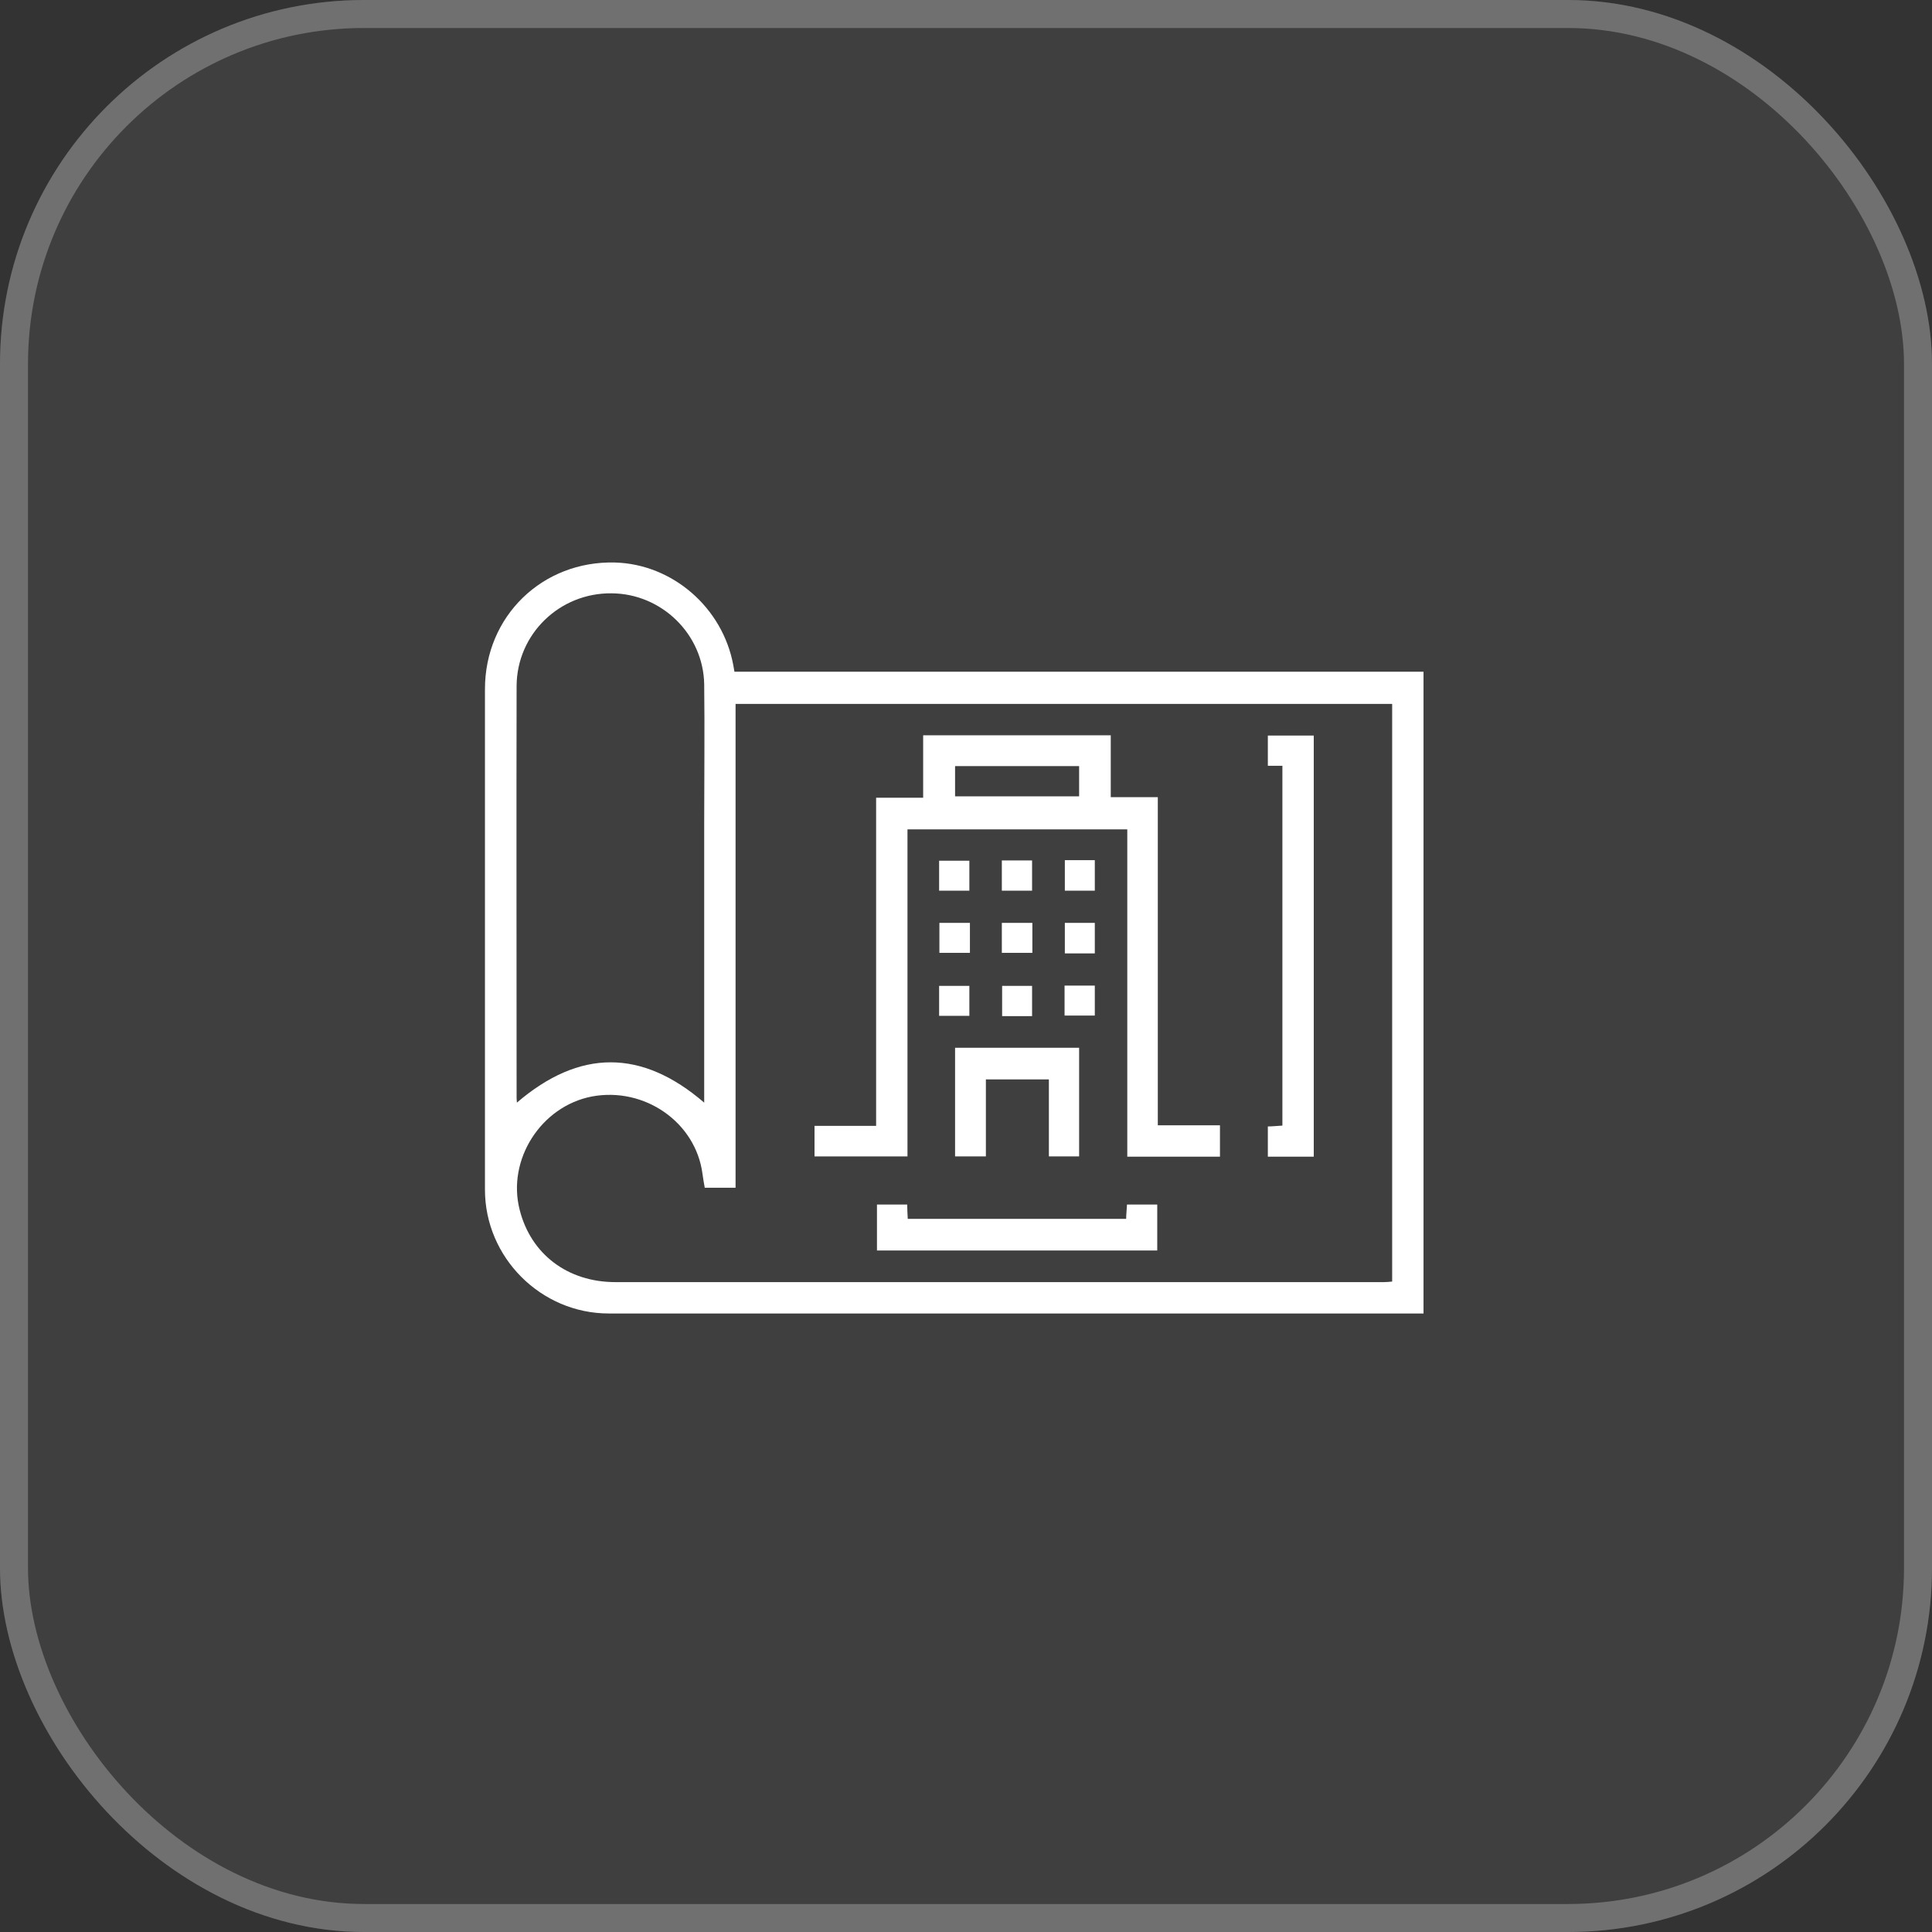
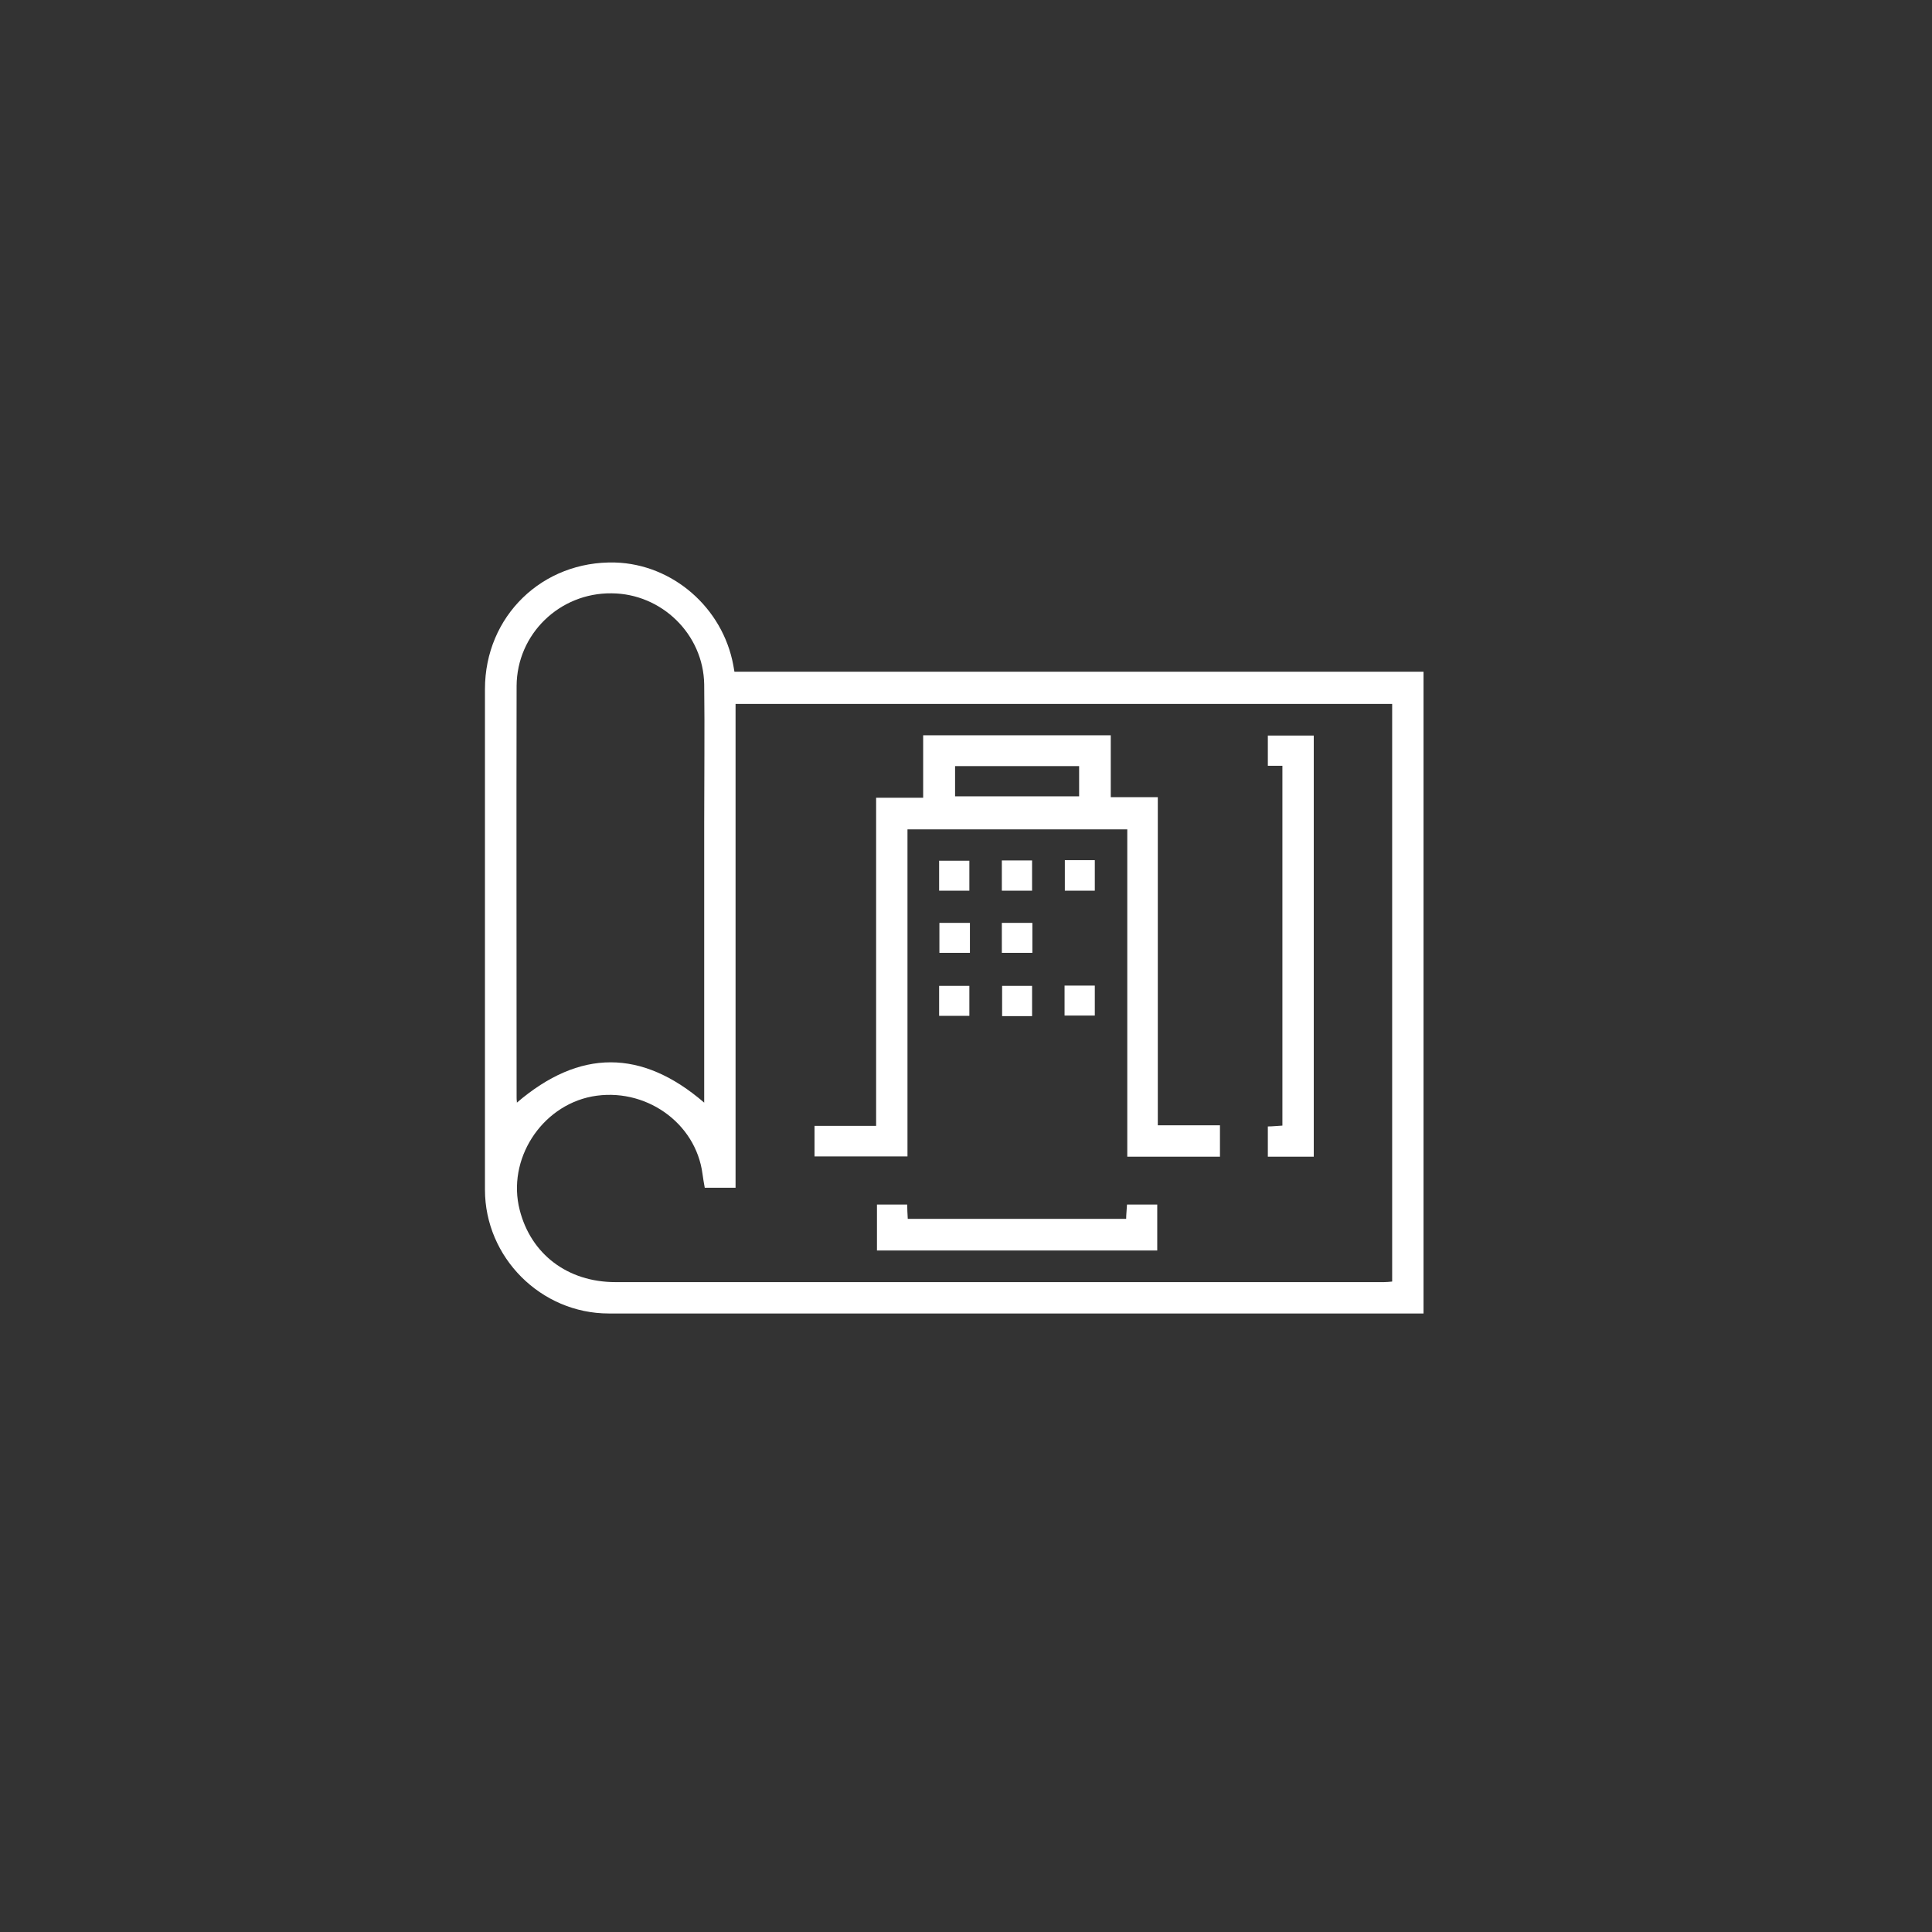
<svg xmlns="http://www.w3.org/2000/svg" id="Component_4_1" data-name="Component 4 1" viewBox="0 0 69 69">
  <rect x="0" y="0" width="69" height="69" fill="#333333" stroke="none" />
  <defs>
    <style>
      .cls-1, .cls-2 {
        fill: none;
      }

      .cls-3 {
        opacity: .06;
      }

      .cls-4 {
        fill: #fff;
      }

      .cls-2 {
        stroke: #707070;
      }
    </style>
  </defs>
  <g id="Rectangle_124" data-name="Rectangle 124" class="cls-3">
-     <rect class="cls-4" y="0" width="69" height="69" rx="13" ry="13" />
-     <rect class="cls-4" x=".5" y=".5" width="68" height="68" rx="12.5" ry="12.5" />
-   </g>
+     </g>
  <g id="Rectangle_124-2" data-name="Rectangle 124">
    <rect class="cls-1" y="0" width="69" height="69" rx="13" ry="13" />
-     <rect class="cls-2" x=".5" y=".5" width="68" height="68" rx="12.5" ry="12.5" />
  </g>
  <g>
    <path class="cls-4" d="m50.84,23.99v22.92c-.14,0-.26,0-.39,0-9.57,0-19.14,0-28.71,0-2.42,0-4.42-2-4.42-4.42,0-5.96,0-11.92,0-17.88,0-2.6,2.05-4.59,4.65-4.52,2.05.06,3.84,1.61,4.22,3.67.01.07.02.13.04.23h24.6Zm-24.58,18.43h-1.09c-.03-.17-.06-.33-.08-.49-.24-1.85-2.07-3.12-3.95-2.77-1.82.35-3.04,2.26-2.58,4.05.4,1.58,1.71,2.58,3.42,2.58,9.15,0,18.3,0,27.44,0,.1,0,.2-.01.3-.02v-20.63h-23.45v17.28Zm-7.8-3.04c2.24-1.92,4.46-1.92,6.69,0v-.31c0-3.22,0-6.44,0-9.67,0-1.65.02-3.3,0-4.96-.03-1.79-1.52-3.24-3.31-3.25-1.85-.02-3.38,1.45-3.39,3.31-.01,4.89,0,9.77,0,14.66,0,.06,0,.13.01.2Z" />
    <path class="cls-4" d="m32.41,29.61v11.69h-3.32v-1.09h2.2v-11.72h1.68v-2.23h6.7v2.21h1.68v11.72h2.22v1.12h-3.31v-11.69h-7.85Zm1.7-1.17h4.43v-1.08h-4.43v1.08Z" />
    <path class="cls-4" d="m45.8,27.35h-.52v-1.08h1.64v15.04h-1.64v-1.08c.16,0,.33-.02.52-.03v-12.85Z" />
    <path class="cls-4" d="m41.33,44.66h-10.01v-1.64h1.08c0,.16.01.32.02.51h7.8c0-.15.02-.32.03-.51h1.08v1.64Z" />
-     <path class="cls-4" d="m34.12,37.42h4.42v3.88h-1.08v-2.75h-2.25v2.75h-1.1v-3.88Z" />
    <path class="cls-4" d="m34.62,31.81h-1.08v-1.07h1.08v1.07Z" />
    <path class="cls-4" d="m35.78,31.81v-1.08h1.08v1.08h-1.08Z" />
    <path class="cls-4" d="m38.03,30.72h1.07v1.09h-1.07v-1.09Z" />
    <path class="cls-4" d="m34.64,32.96v1.07h-1.09v-1.07h1.09Z" />
    <path class="cls-4" d="m35.78,34.03v-1.07h1.09v1.07h-1.09Z" />
-     <path class="cls-4" d="m38.03,32.96h1.07v1.09h-1.07v-1.09Z" />
    <path class="cls-4" d="m34.62,36.28h-1.08v-1.07h1.08v1.07Z" />
    <path class="cls-4" d="m36.86,36.29h-1.07v-1.08h1.07v1.08Z" />
    <path class="cls-4" d="m39.1,35.2v1.07h-1.08v-1.07h1.08Z" />
  </g>
</svg>